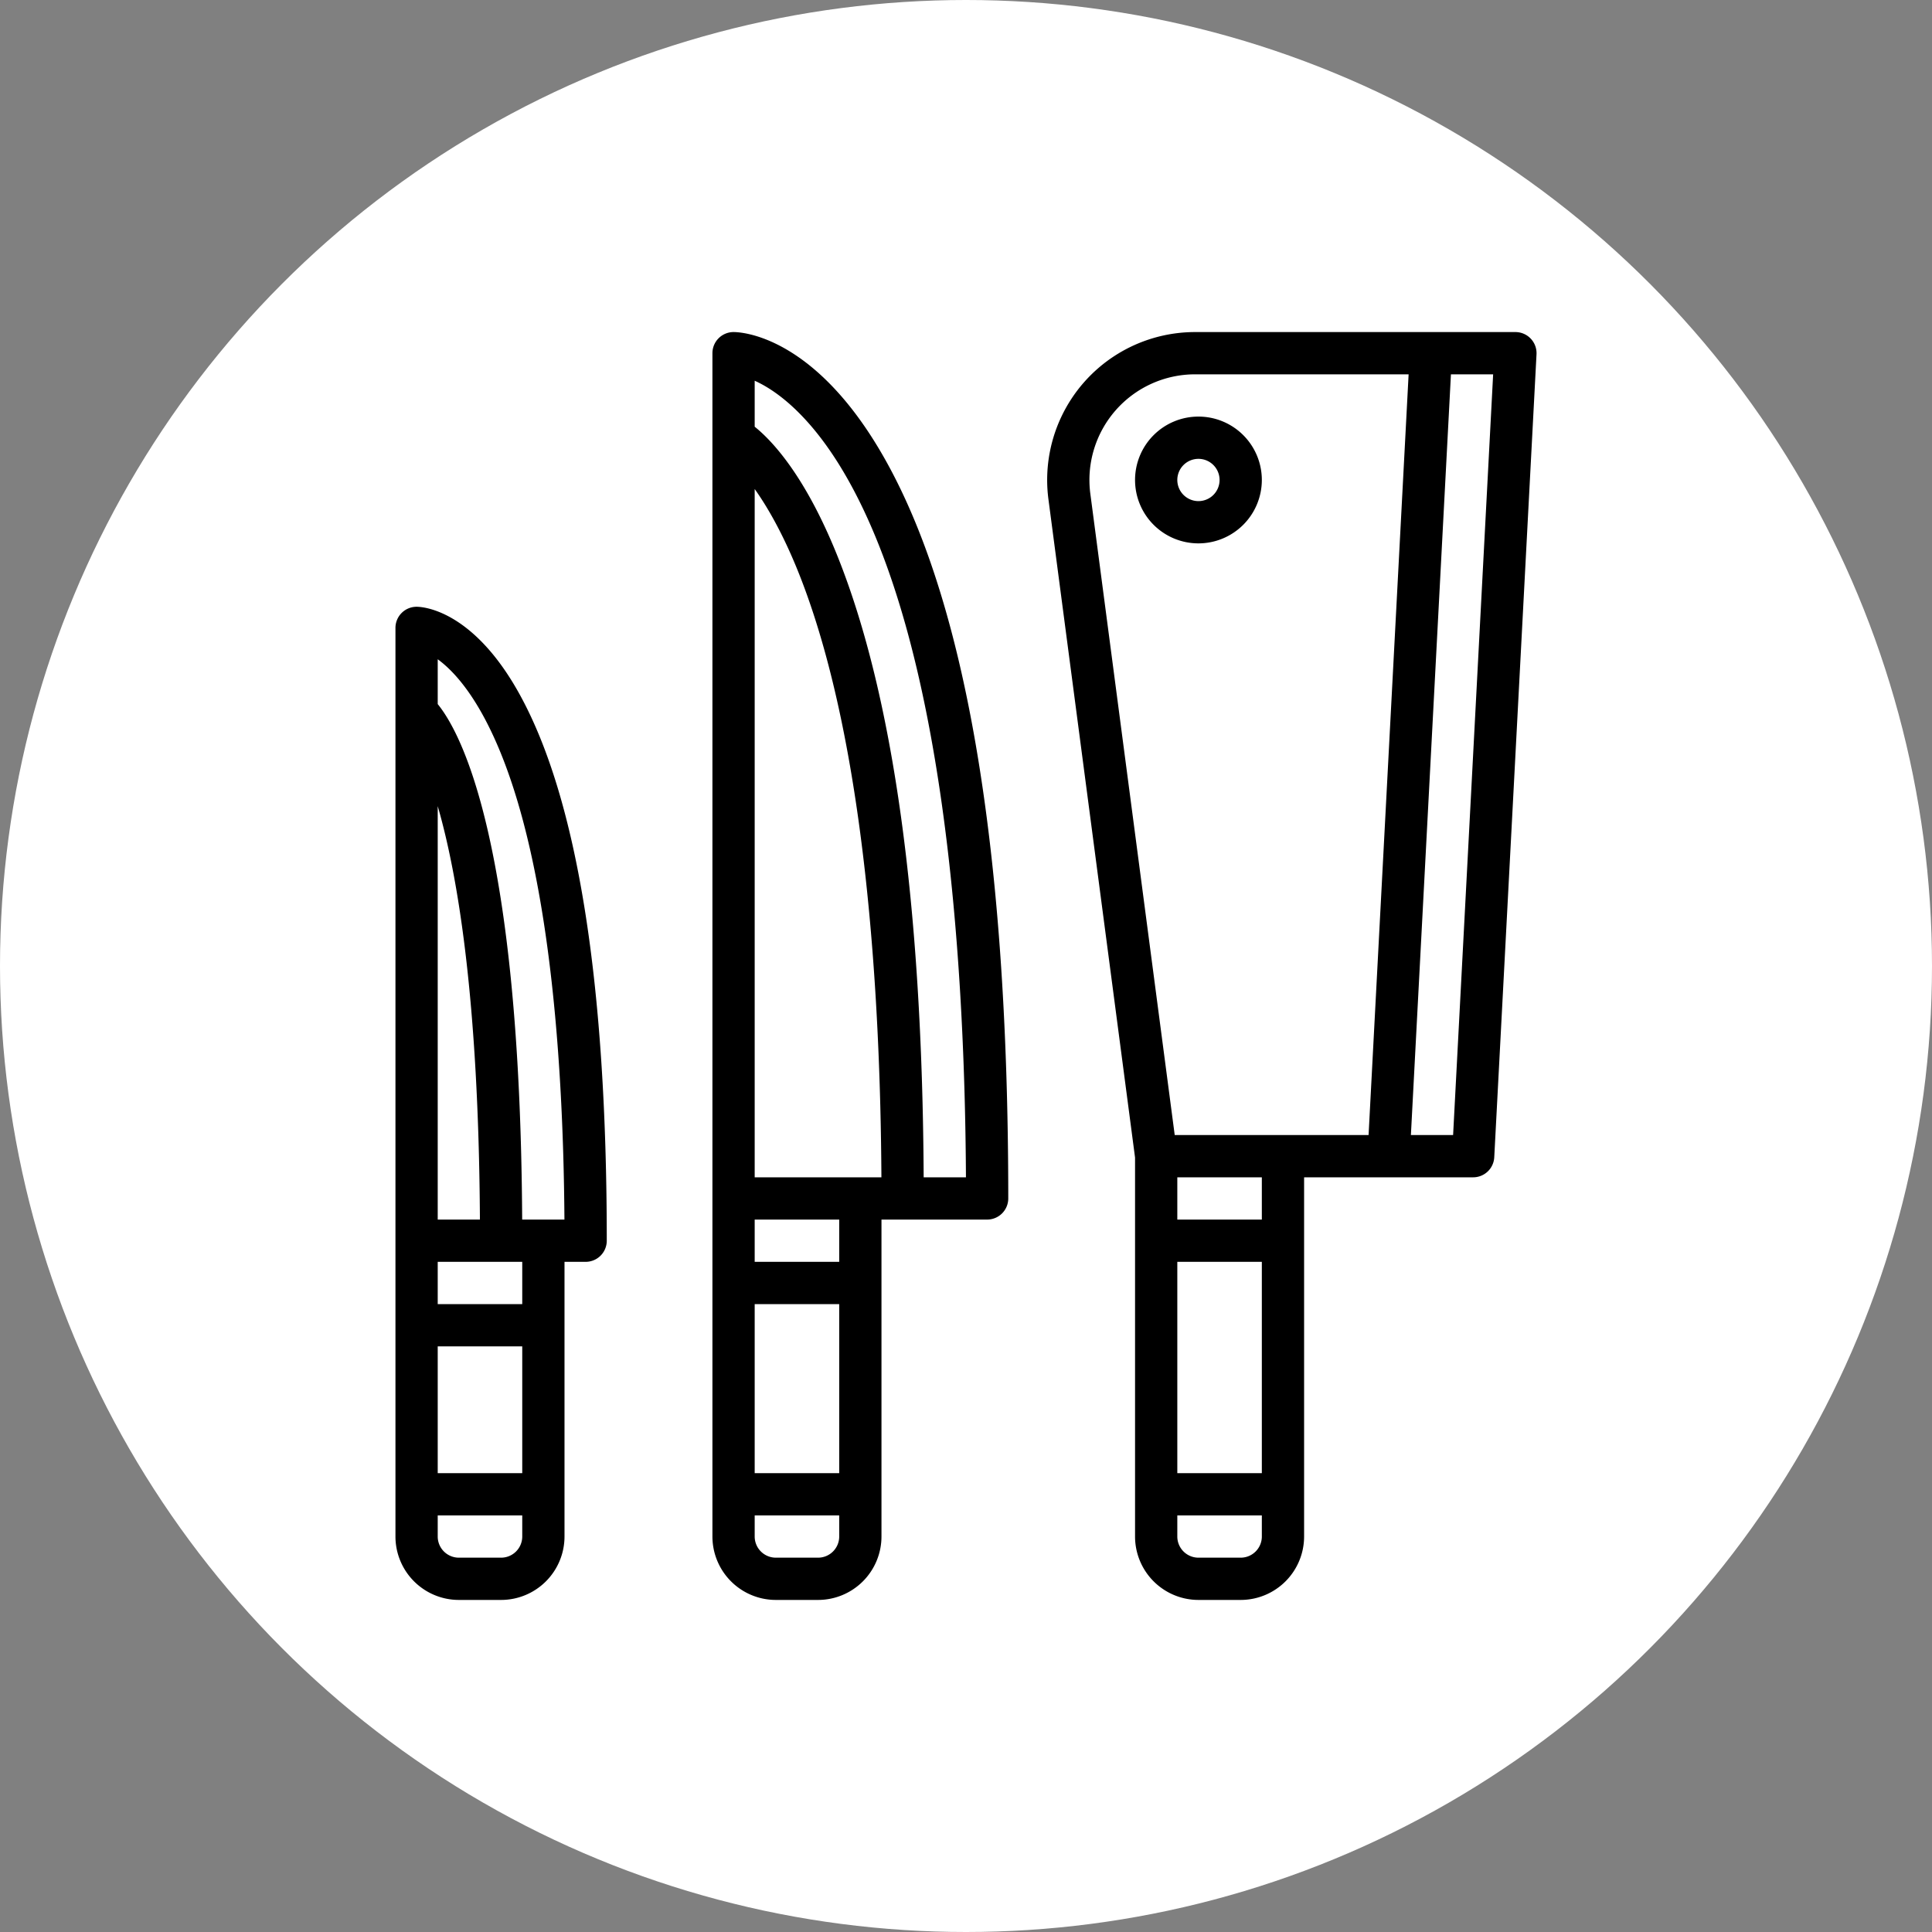
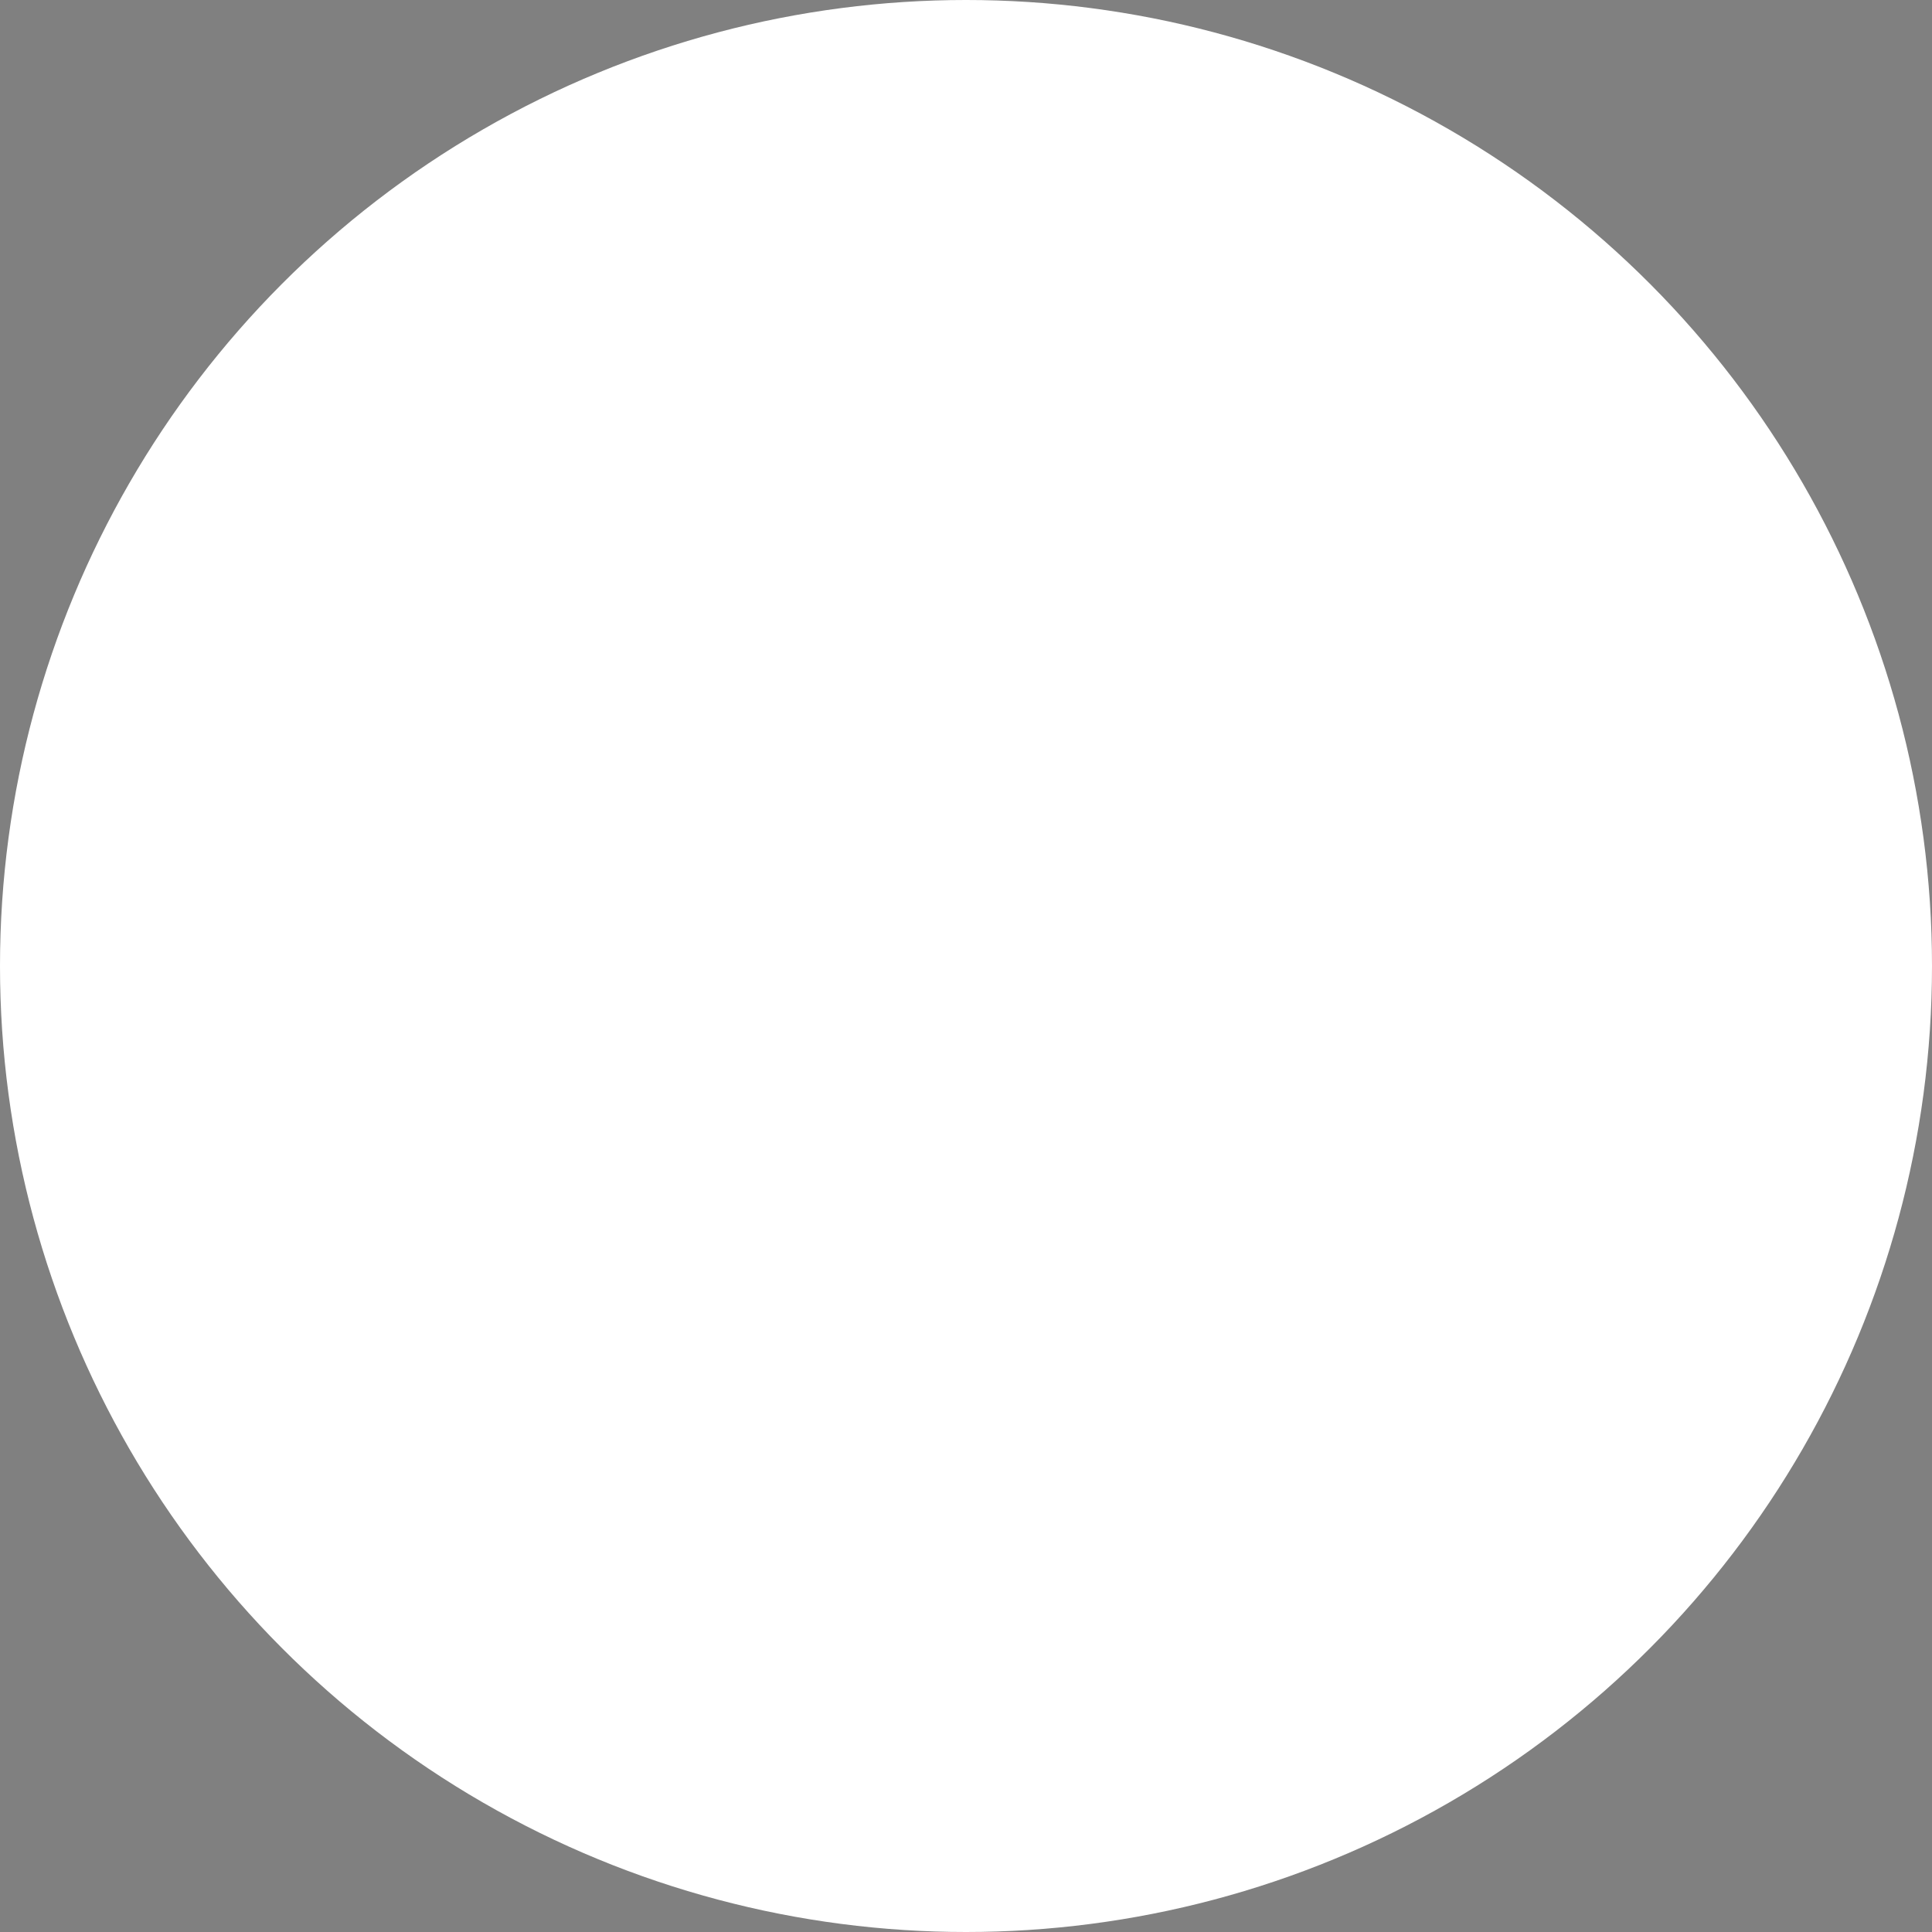
<svg xmlns="http://www.w3.org/2000/svg" version="1.1" width="512" height="512" x="0" y="0" viewBox="0 0 512 512" style="enable-background:new 0 0 512 512" xml:space="preserve" class="">
  <rect x="0" y="0" width="512" height="512" fill="#808080" stroke="none" />
  <circle r="256" cx="256" cy="256" fill="#ffffff" shape="circle" />
  <g transform="matrix(0.7,0,0,0.7,76.8,76.8)">
-     <path d="M344 496h16a24.028 24.028 0 0 0 24-24V336h64a8 8 0 0 0 7.989-7.58l16-304A8 8 0 0 0 464 16H342.729a56 56 0 0 0-55.521 63.305L320 328.524V472a24.028 24.028 0 0 0 24 24Zm-8-128h32v80h-32Zm24 112h-16a8.009 8.009 0 0 1-8-8v-8h32v8a8.009 8.009 0 0 1-8 8Zm8-128h-32v-16h32Zm72.41-32h-15.978L439.59 32h15.978ZM312.657 45.625A40 40 0 0 1 342.729 32h80.839L408.41 320h-73.393L303.071 77.218a40 40 0 0 1 9.586-31.593ZM80 496a24.027 24.027 0 0 0 24-24V368h8a8 8 0 0 0 8-8c0-97.582-11.1-167.182-33-206.865C69.236 120.93 50.121 120 48 120a8 8 0 0 0-8 8v344a24.027 24.027 0 0 0 24 24ZM56 195.484C63.49 221.308 71.5 268.358 71.976 352H56ZM56 400h32v48H56Zm32-16H56v-16h32ZM73 160.865C97.587 205.437 103.533 287.8 103.973 352h-16C87.171 209.133 64.821 167.666 56 156.848v-16.974c4.588 3.344 10.679 9.542 17 20.991ZM56 472v-8h32v8a8.009 8.009 0 0 1-8 8H64a8.009 8.009 0 0 1-8-8Z" fill="#000000" opacity="1" data-original="#000000" />
-     <path d="M368 72a24 24 0 1 0-24 24 24.027 24.027 0 0 0 24-24Zm-32 0a8 8 0 1 1 8 8 8.009 8.009 0 0 1-8-8ZM222.86 59.884C197.269 17.231 170.92 16 168 16a8 8 0 0 0-8 8v448a24.027 24.027 0 0 0 24 24h16a24.027 24.027 0 0 0 24-24V352h40a8 8 0 0 0 8-8c0-134.181-16.533-229.771-49.14-284.116ZM176 336V75.421c5.451 7.656 11.846 19.057 17.976 35.146 23.891 62.71 29.606 155.648 30 225.433Zm0 48h32v64h-32Zm24 96h-16a8.009 8.009 0 0 1-8-8v-8h32v8a8.009 8.009 0 0 1-8 8Zm8-112h-32v-16h32Zm31.974-32c-.535-103.259-11.475-182.292-32.546-234.971C195.16 70.36 182.555 57.085 176 51.834v-17.41a44.748 44.748 0 0 1 4.889 2.605c7.4 4.529 18.6 14.1 29.956 34 36.207 63.428 44.661 177.463 45.134 264.971Z" fill="#000000" opacity="1" data-original="#000000" />
-   </g>
+     </g>
</svg>